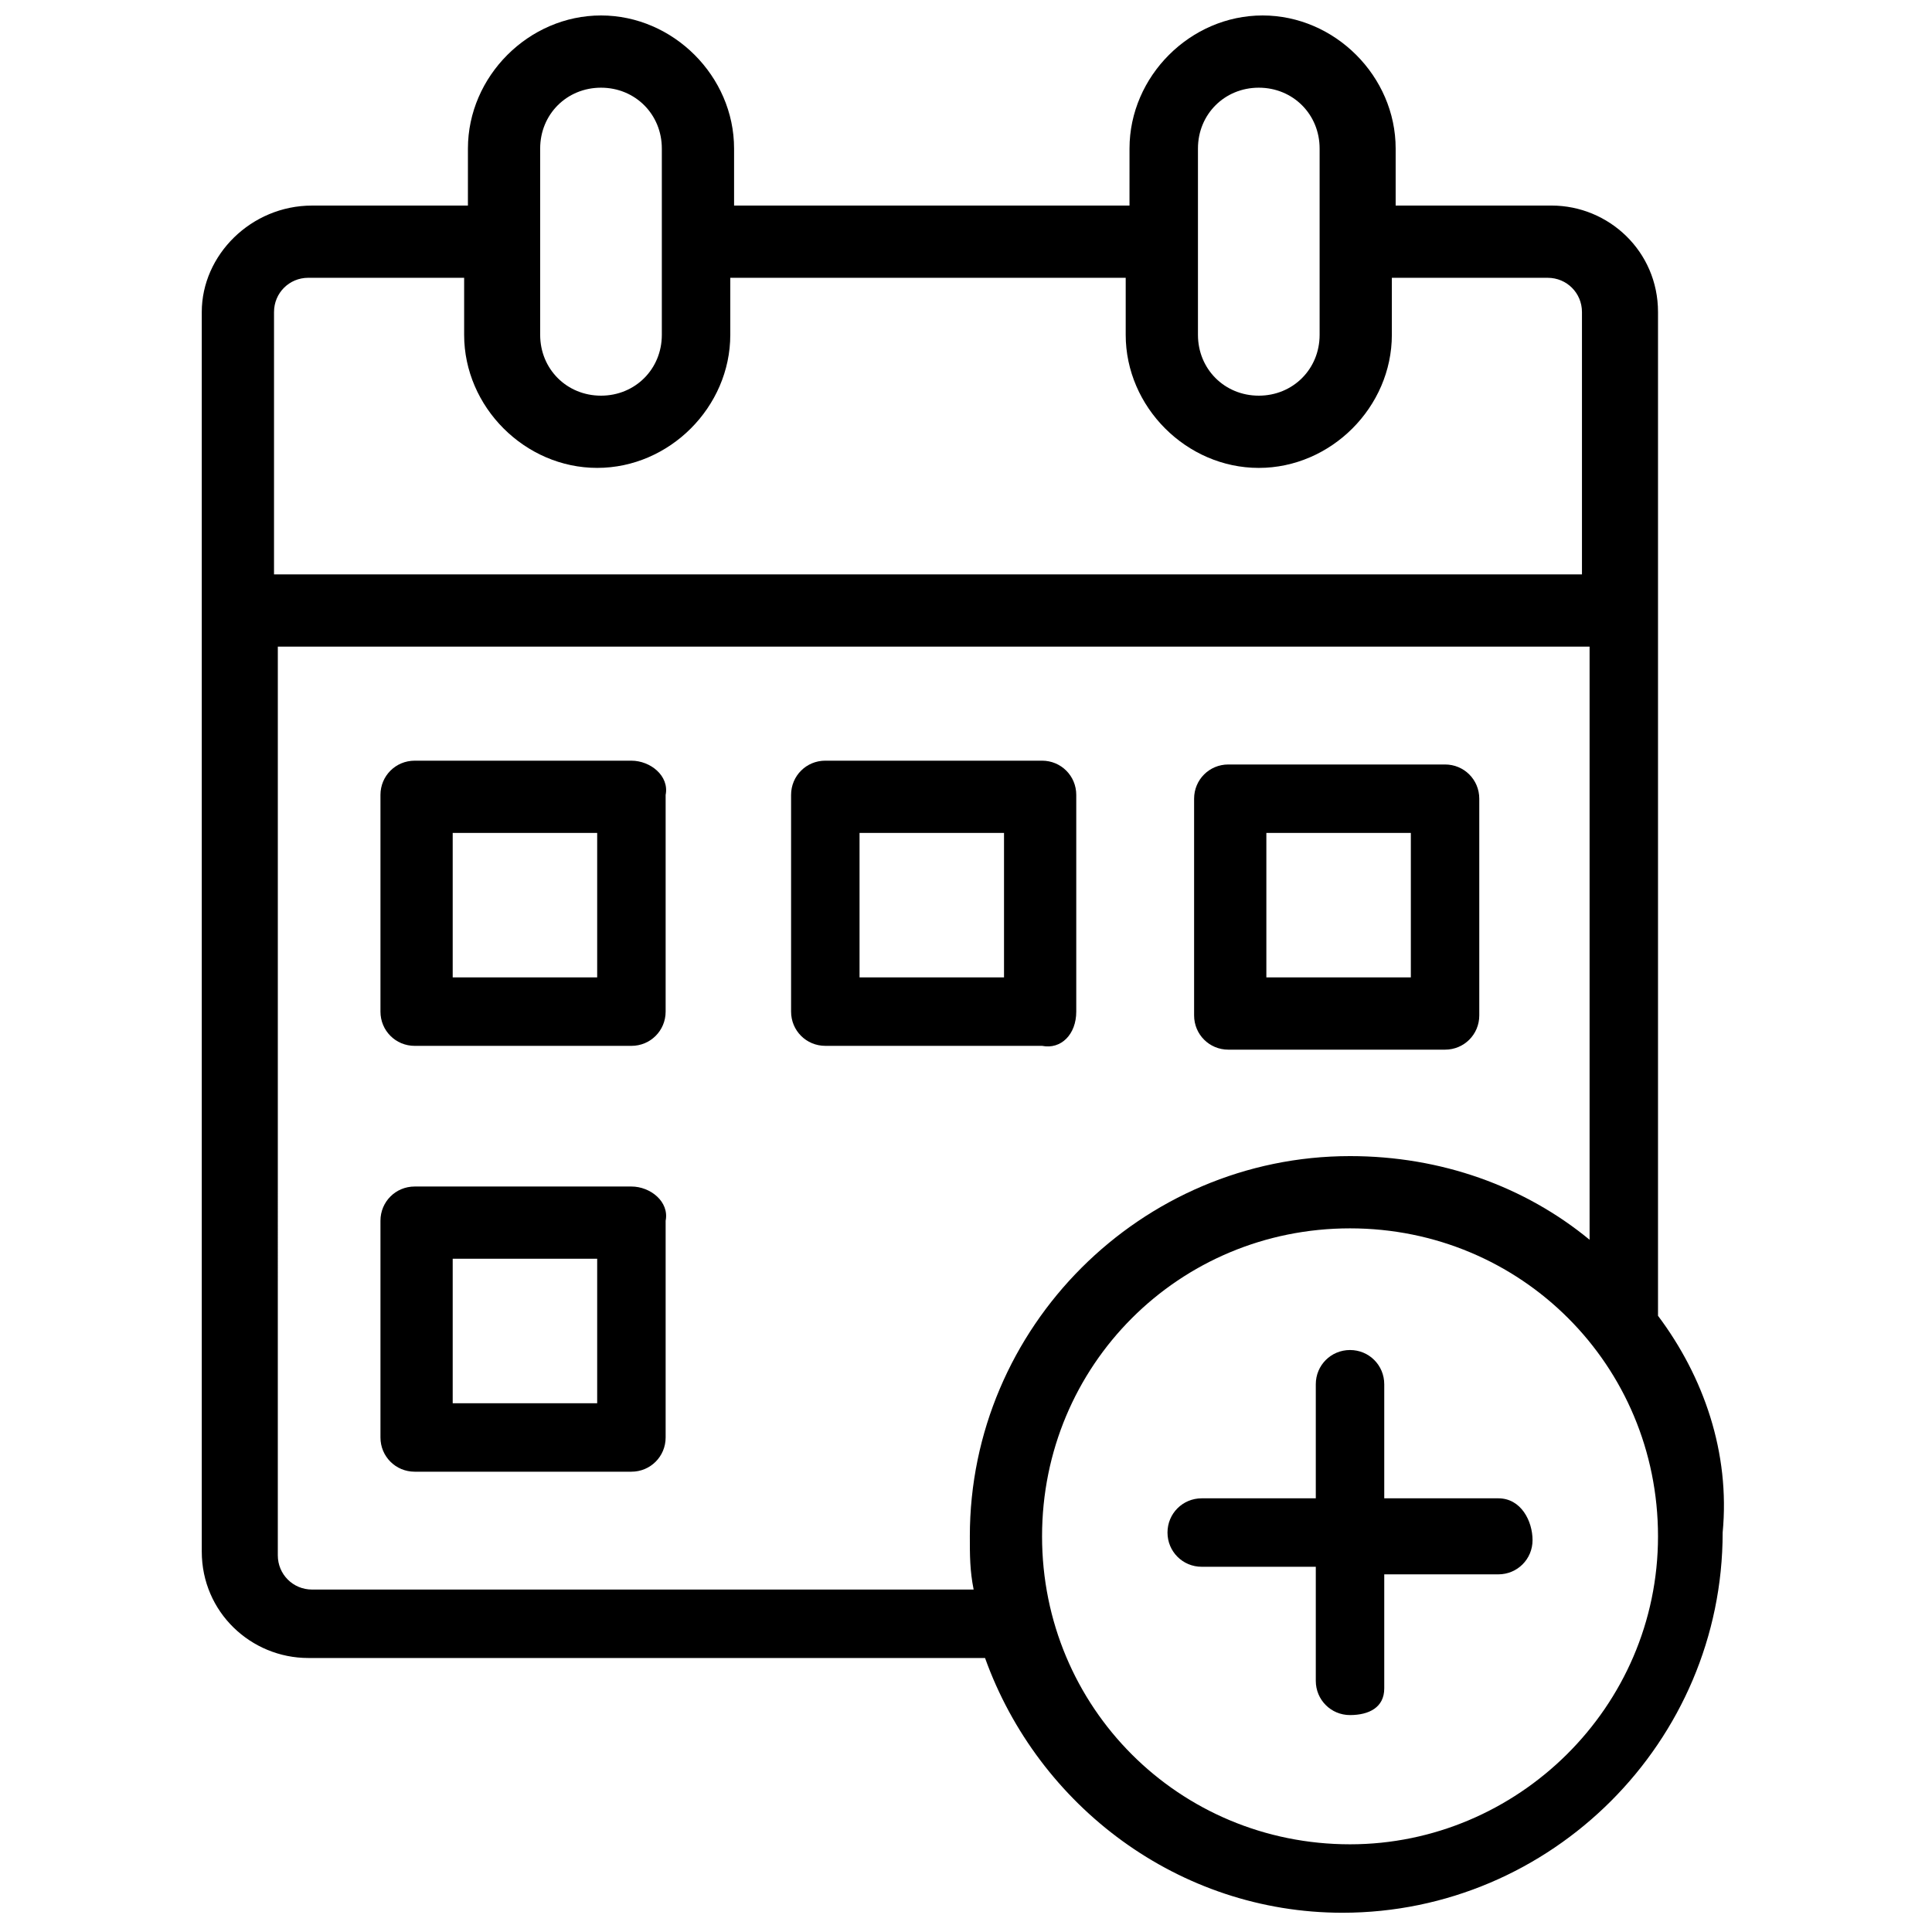
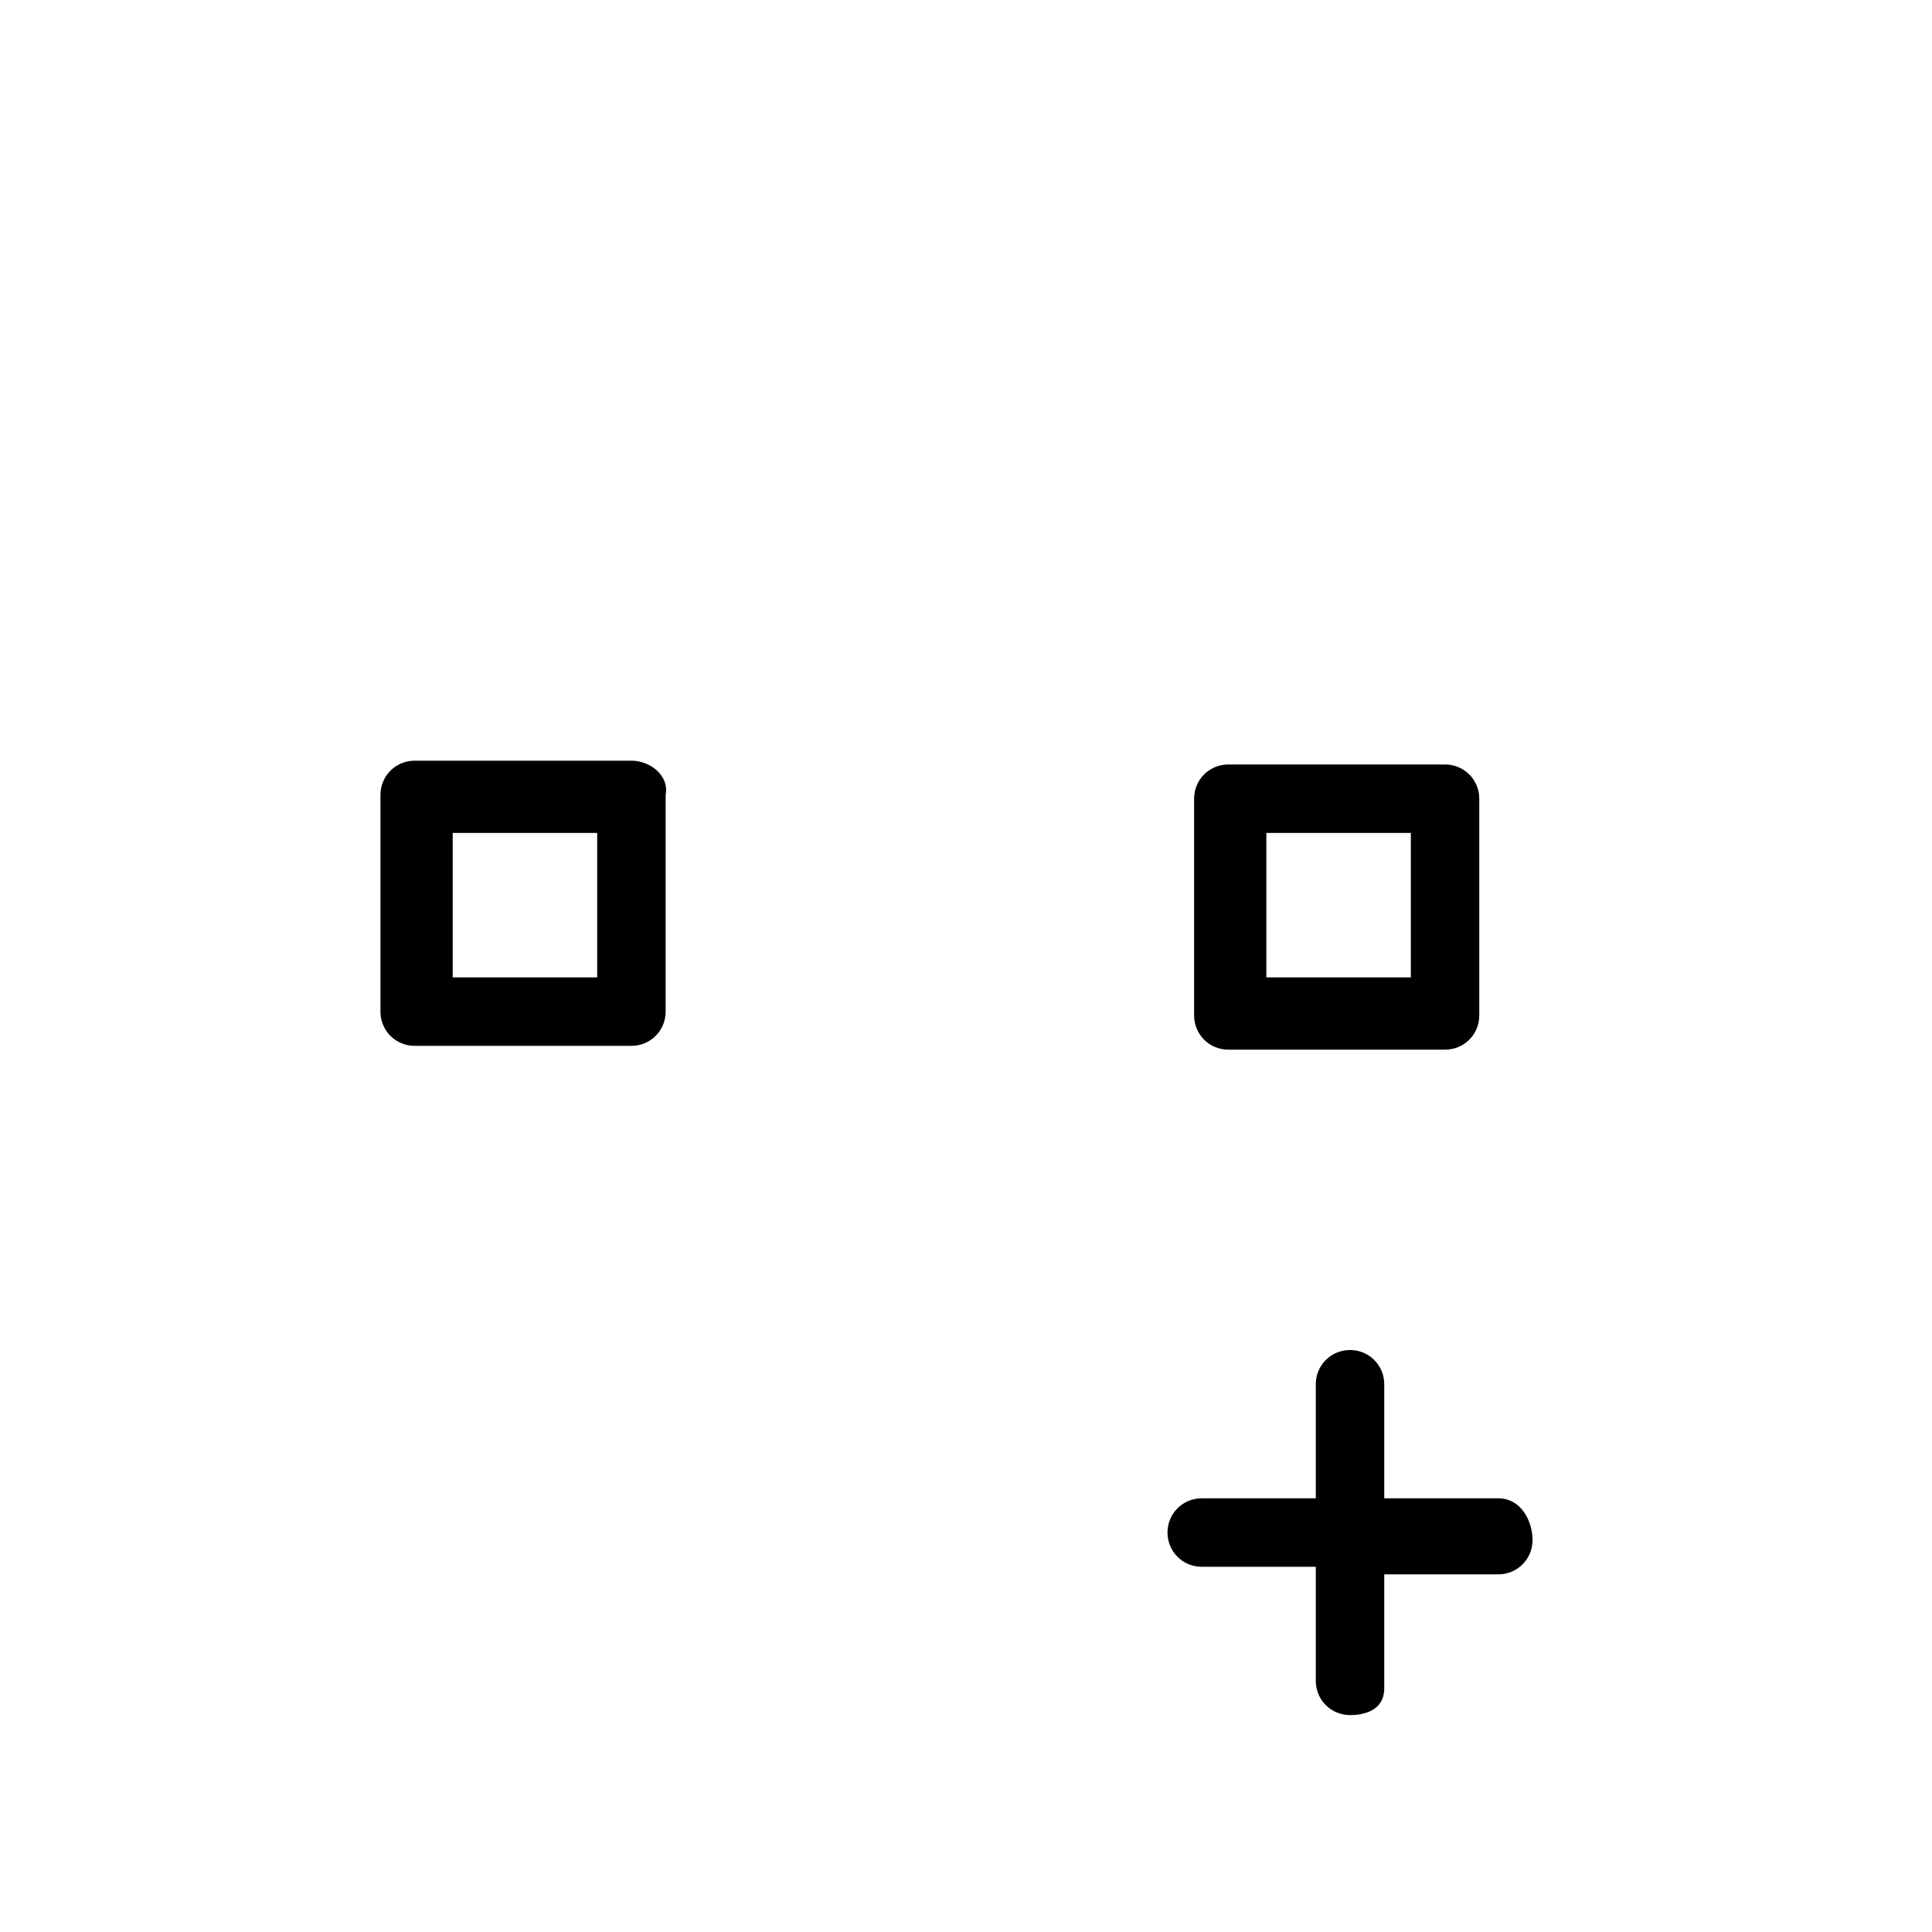
<svg xmlns="http://www.w3.org/2000/svg" width="800px" height="800px" version="1.1" viewBox="144 144 512 512">
  <defs>
    <clipPath id="a">
-       <path d="m197 148.09h404v502.91h-404z" />
-     </clipPath>
+       </clipPath>
  </defs>
  <path d="m311.33 345.59h-57.434c-5.039 0-9.07 4.031-9.07 9.07v57.434c0 5.039 4.031 9.07 9.07 9.07h57.434c5.039 0 9.07-4.031 9.07-9.07v-57.434c1.004-5.039-4.031-9.07-9.07-9.07zm-9.07 57.434h-38.289v-38.289h38.289z" />
-   <path d="m429.22 412.09v-57.434c0-5.039-4.031-9.07-9.07-9.07h-57.434c-5.039 0-9.07 4.031-9.07 9.07v57.434c0 5.039 4.031 9.07 9.07 9.07h57.434c5.039 1.008 9.07-3.023 9.07-9.07zm-19.145-9.07h-38.289v-38.289h38.289z" />
  <path d="m469.52 422.17h57.434c5.039 0 9.07-4.031 9.07-9.07v-57.434c0-5.039-4.031-9.07-9.07-9.07h-57.434c-5.039 0-9.07 4.031-9.07 9.07v57.434c0.004 5.039 4.031 9.07 9.07 9.07zm10.078-57.438h38.289v38.289h-38.289z" />
-   <path d="m311.33 458.44h-57.434c-5.039 0-9.07 4.031-9.07 9.07v57.434c0 5.039 4.031 9.07 9.07 9.07h57.434c5.039 0 9.07-4.031 9.07-9.07v-57.434c1.004-5.039-4.031-9.07-9.07-9.07zm-9.07 57.434h-38.289v-38.289h38.289z" />
  <g clip-path="url(#a)">
    <path d="m583.39 492.7v-266.01c0-16.121-13.098-28.215-28.215-28.215h-41.312v-15.113c0-19.145-16.121-35.266-35.266-35.266s-35.266 16.121-35.266 35.266l-0.004 15.117h-104.79v-15.117c0-19.145-16.121-35.266-35.266-35.266s-35.266 16.121-35.266 35.266l-0.004 15.117h-41.312c-16.121 0-29.219 13.098-29.219 28.211v328.48c0 16.121 13.098 28.215 28.215 28.215h179.36c14.105 39.297 51.387 67.512 94.715 67.512 55.418 0 100.76-45.344 100.76-100.76 2.016-21.164-5.039-41.316-17.129-57.438zm-121.92-309.34c0-9.07 7.055-16.121 16.121-16.121 9.07 0 16.121 7.055 16.121 16.121v49.375c0 9.07-7.055 16.121-16.121 16.121-9.07 0-16.121-7.055-16.121-16.121zm-174.32 0c0-9.07 7.055-16.121 16.121-16.121 9.07 0 16.121 7.055 16.121 16.121v49.375c0 9.07-7.055 16.121-16.121 16.121-9.07 0-16.121-7.055-16.121-16.121zm-70.531 43.328c0-5.039 4.031-9.07 9.07-9.07h41.312v15.113c0 19.145 16.121 35.266 35.266 35.266s35.266-16.121 35.266-35.266v-15.109h104.79v15.113c0 19.145 16.121 35.266 35.266 35.266 19.145 0 35.266-16.121 35.266-35.266v-15.113h41.312c5.039 0 9.07 4.031 9.07 9.07v69.527l-346.62-0.004zm10.074 338.56c-5.039 0-9.07-4.031-9.07-9.07l0.004-240.82h347.63v157.19c-17.129-14.105-39.297-22.168-63.48-22.168-55.418 0-100.76 45.344-100.76 100.76 0 5.039 0 9.07 1.008 14.105zm275.08 67.512c-45.344 0-81.617-36.273-81.617-81.617s36.273-81.617 81.617-81.617 81.617 36.273 81.617 81.617-37.285 81.617-81.617 81.617z" />
  </g>
  <path d="m541.07 541.07h-30.23v-30.23c0-5.039-4.031-9.07-9.07-9.07s-9.07 4.031-9.07 9.07v30.23h-30.23c-5.039 0-9.07 4.031-9.07 9.07 0 5.039 4.031 9.07 9.07 9.07h30.23v30.23c0 5.039 4.031 9.07 9.07 9.07 5.039-0.008 9.07-2.023 9.07-7.062v-30.23h30.23c5.039 0 9.07-4.031 9.07-9.07-0.004-5.035-3.027-11.078-9.07-11.078z" />
</svg>